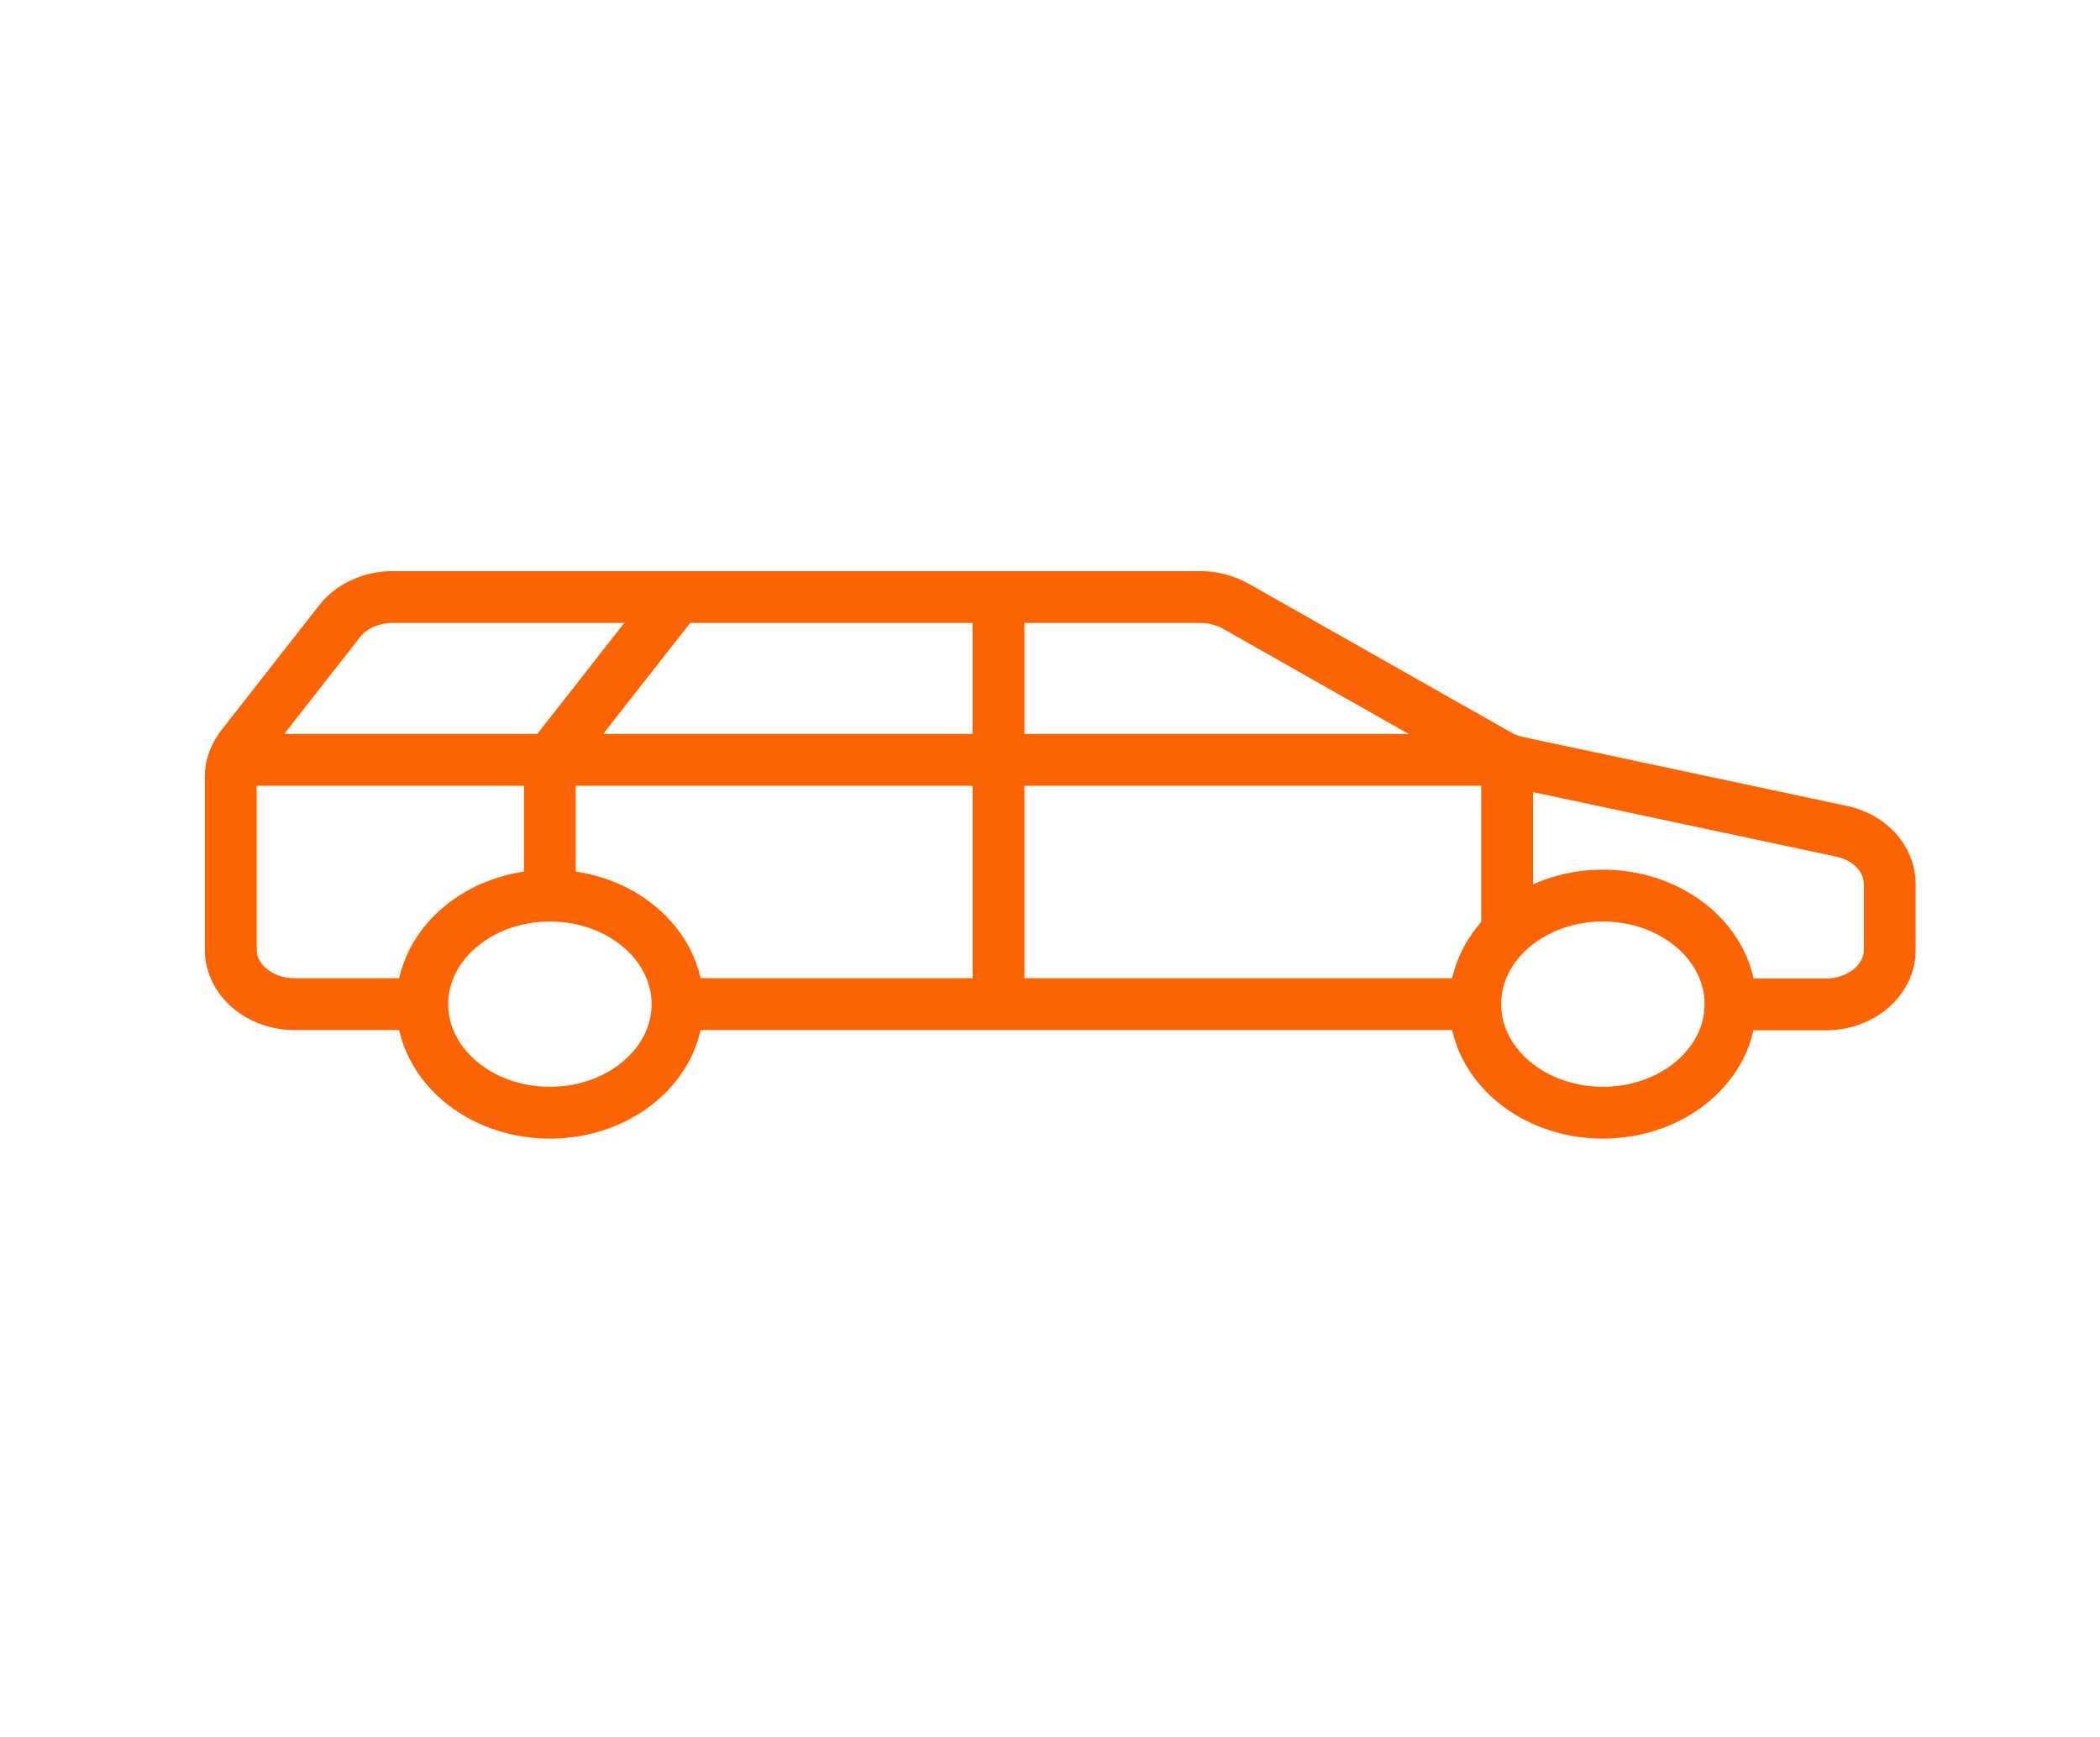
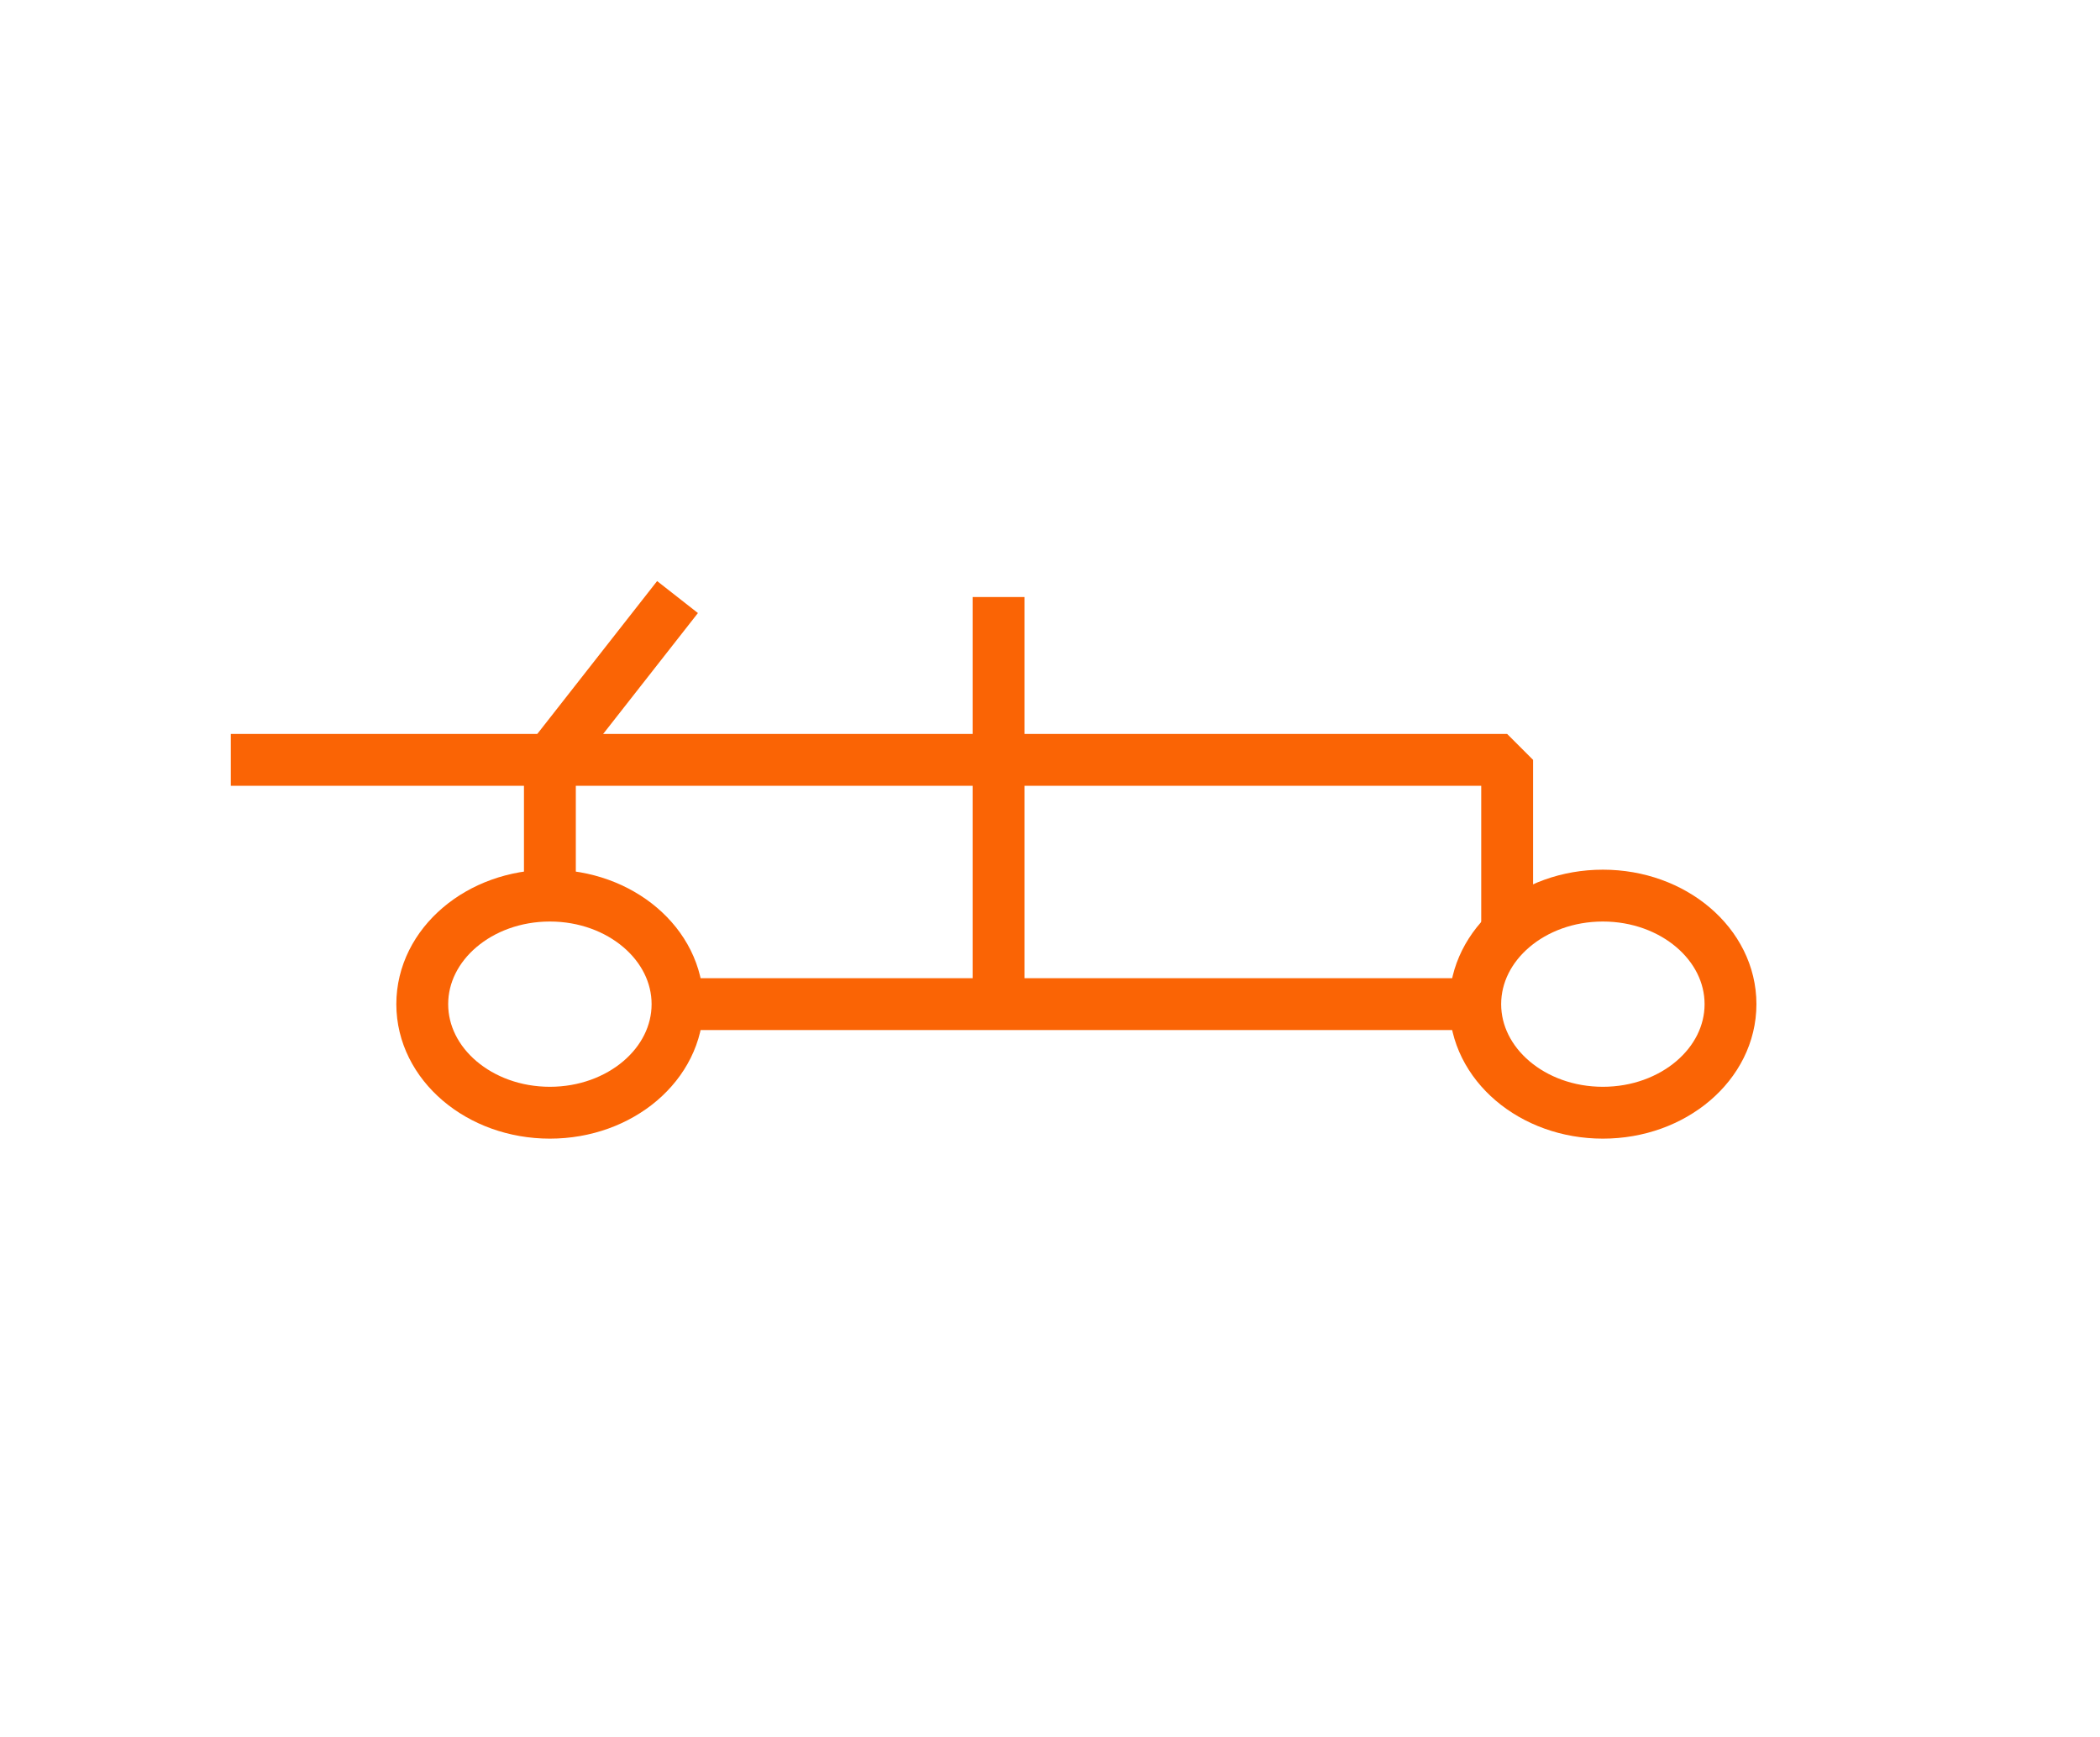
<svg xmlns="http://www.w3.org/2000/svg" width="81" height="67" viewBox="0 0 81 67" fill="none">
  <g id="gezinsauto 1">
-     <path id="Vector" d="M16.287 38.734H11.363C10.009 38.734 8.902 37.792 8.902 36.641V29.951C8.902 29.543 9.05 29.134 9.32 28.789L13.099 23.963C13.554 23.377 14.329 23.031 15.142 23.031H46.305C46.785 23.031 47.265 23.157 47.671 23.387L57.776 29.114C58.01 29.25 58.268 29.344 58.539 29.407L71.031 32.066C72.126 32.296 72.89 33.134 72.89 34.097V36.651C72.89 37.803 71.782 38.745 70.428 38.745H66.736" stroke="#FA6405" stroke-width="2" stroke-linejoin="bevel" />
-     <path id="Vector_2" d="M61.825 42.922C64.544 42.922 66.748 41.047 66.748 38.734C66.748 36.422 64.544 34.547 61.825 34.547C59.106 34.547 56.902 36.422 56.902 38.734C56.902 41.047 59.106 42.922 61.825 42.922Z" stroke="#FA6405" stroke-width="2" stroke-linejoin="bevel" />
+     <path id="Vector_2" d="M61.825 42.922C64.544 42.922 66.748 41.047 66.748 38.734C66.748 36.422 64.544 34.547 61.825 34.547C59.106 34.547 56.902 36.422 56.902 38.734C56.902 41.047 59.106 42.922 61.825 42.922" stroke="#FA6405" stroke-width="2" stroke-linejoin="bevel" />
    <path id="Vector_3" d="M21.21 42.922C23.928 42.922 26.133 41.047 26.133 38.734C26.133 36.422 23.928 34.547 21.21 34.547C18.491 34.547 16.287 36.422 16.287 38.734C16.287 41.047 18.491 42.922 21.21 42.922Z" stroke="#FA6405" stroke-width="2" stroke-linejoin="bevel" />
    <path id="Vector_4" d="M26.133 38.734H56.902" stroke="#FA6405" stroke-width="2" stroke-linejoin="bevel" />
    <path id="Vector_5" d="M38.515 23.031V38.734" stroke="#FA6405" stroke-width="2" stroke-linejoin="bevel" />
    <path id="Vector_6" d="M58.133 35.96V29.312H8.902" stroke="#FA6405" stroke-width="2" stroke-linejoin="bevel" />
    <path id="Vector_7" d="M26.133 23.031L21.21 29.312V34.547" stroke="#FA6405" stroke-width="2" stroke-linejoin="bevel" />
  </g>
</svg>